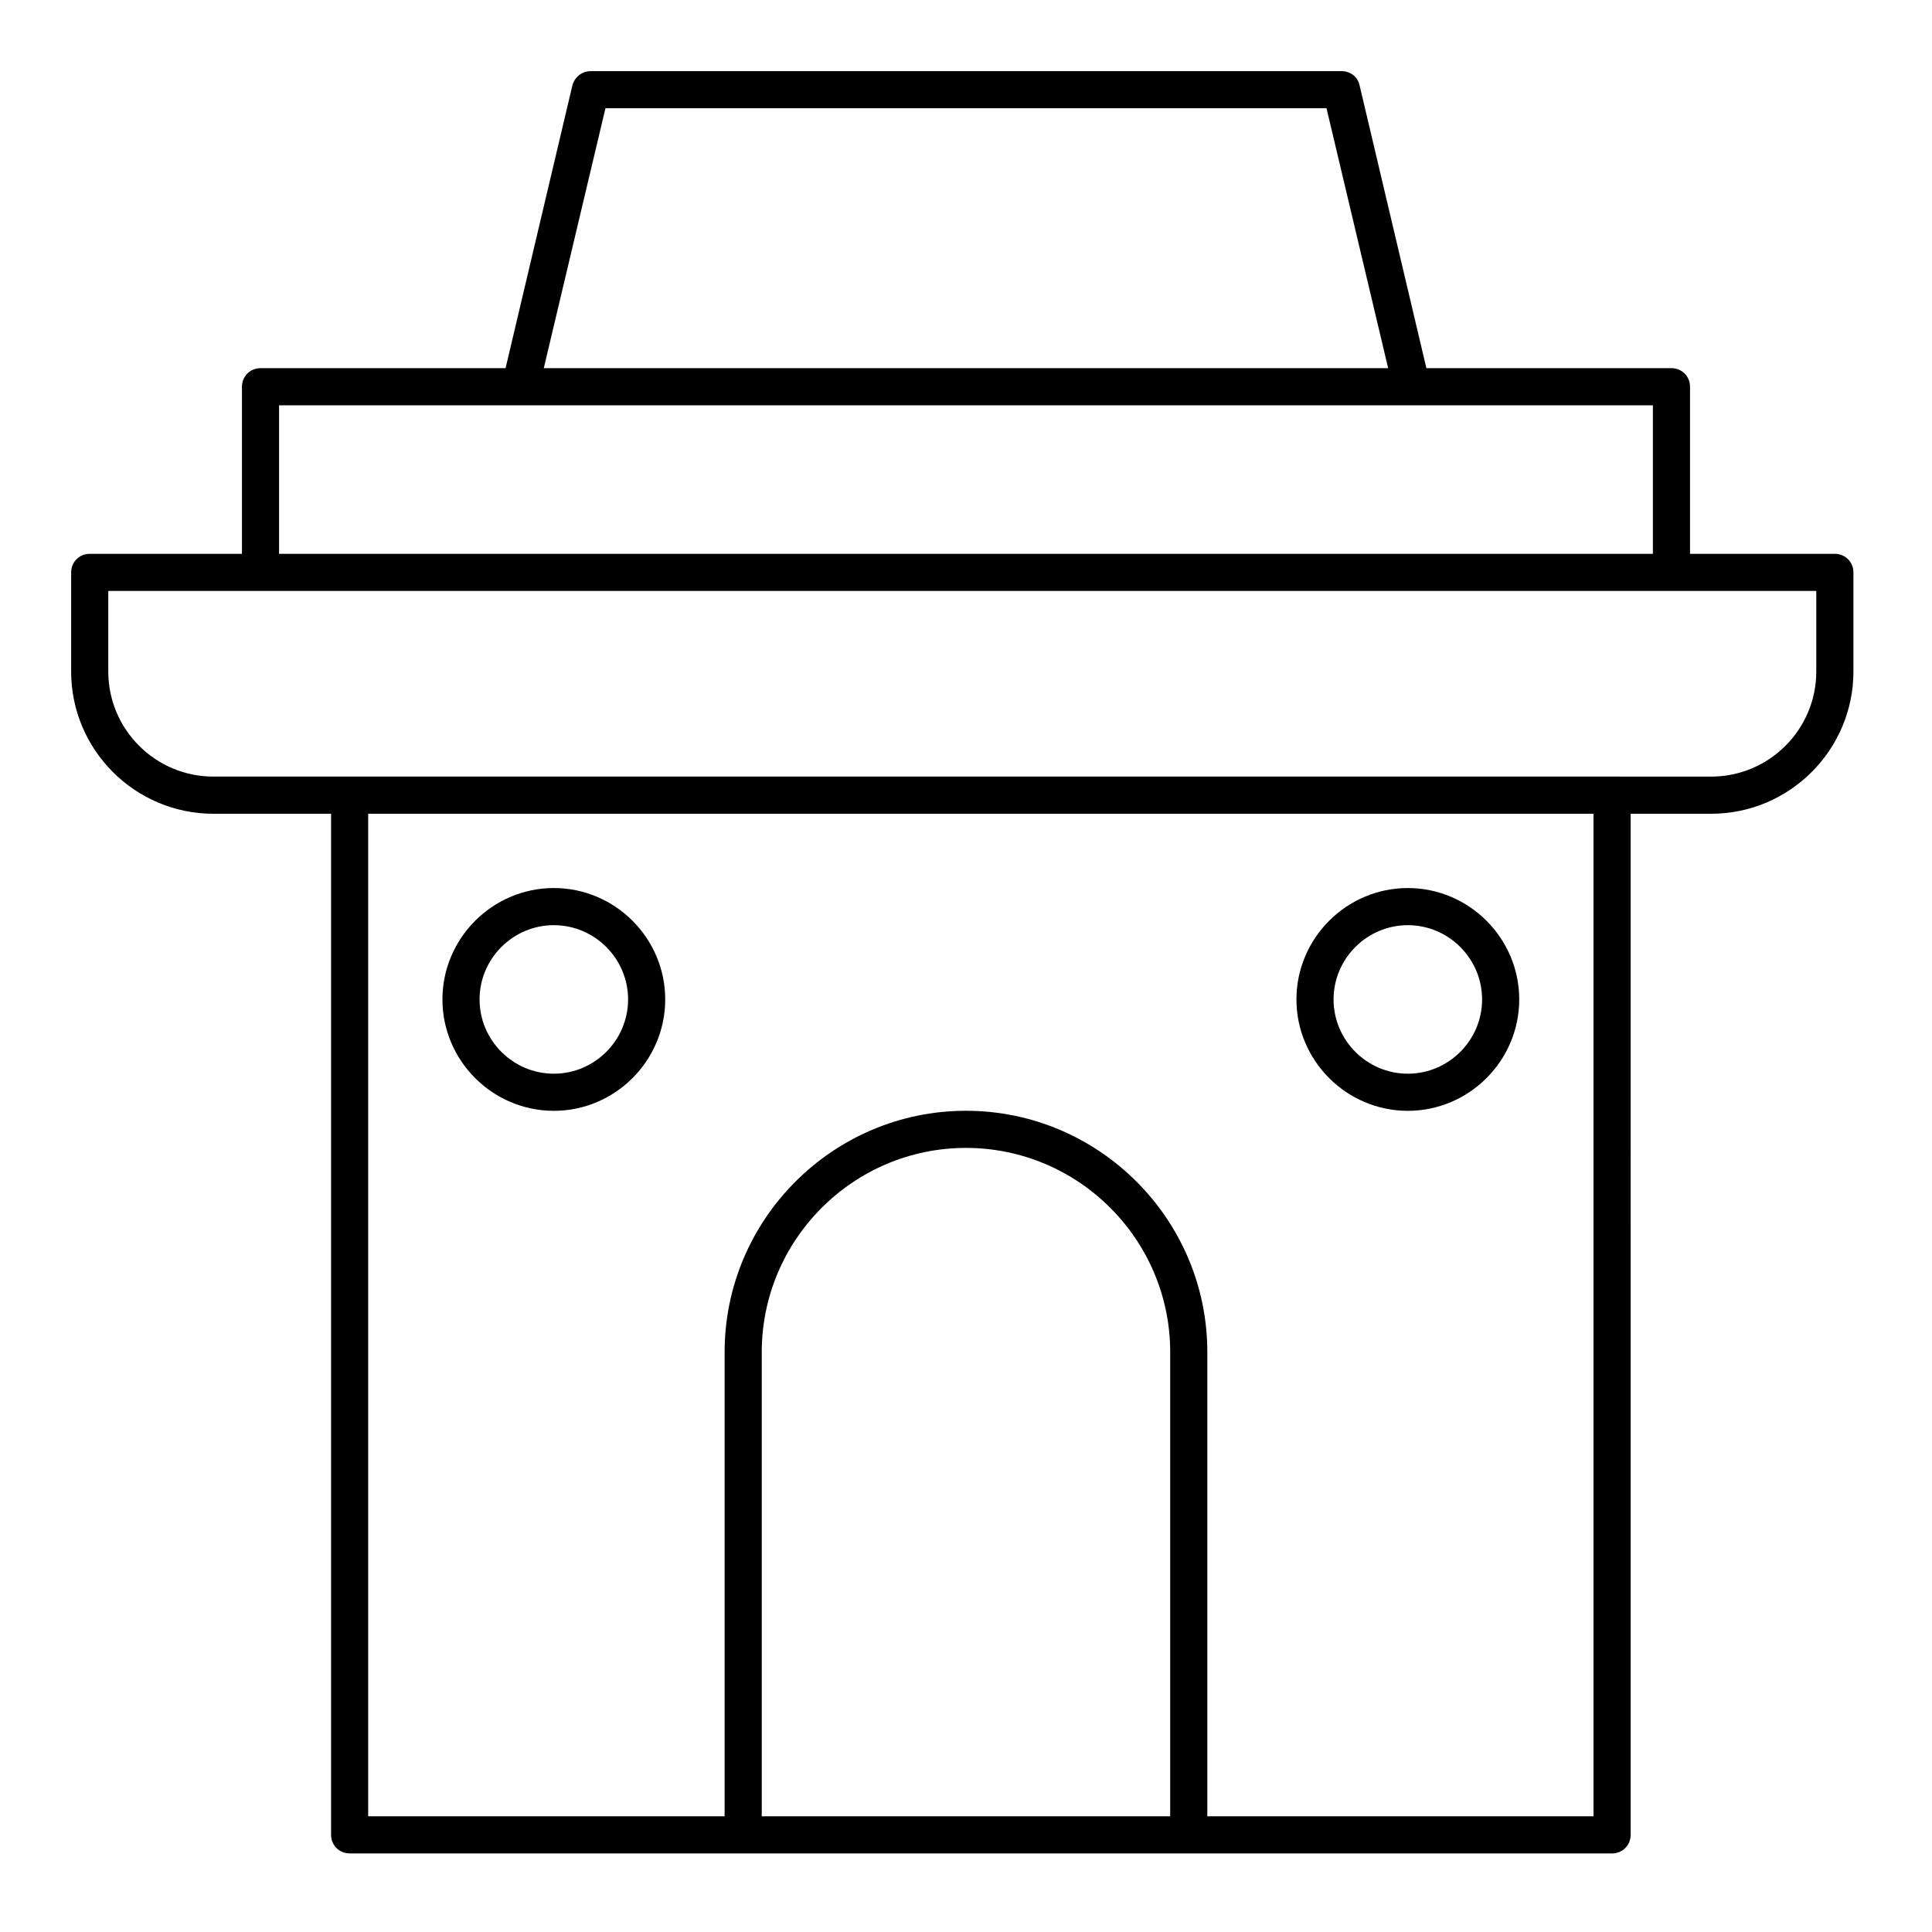
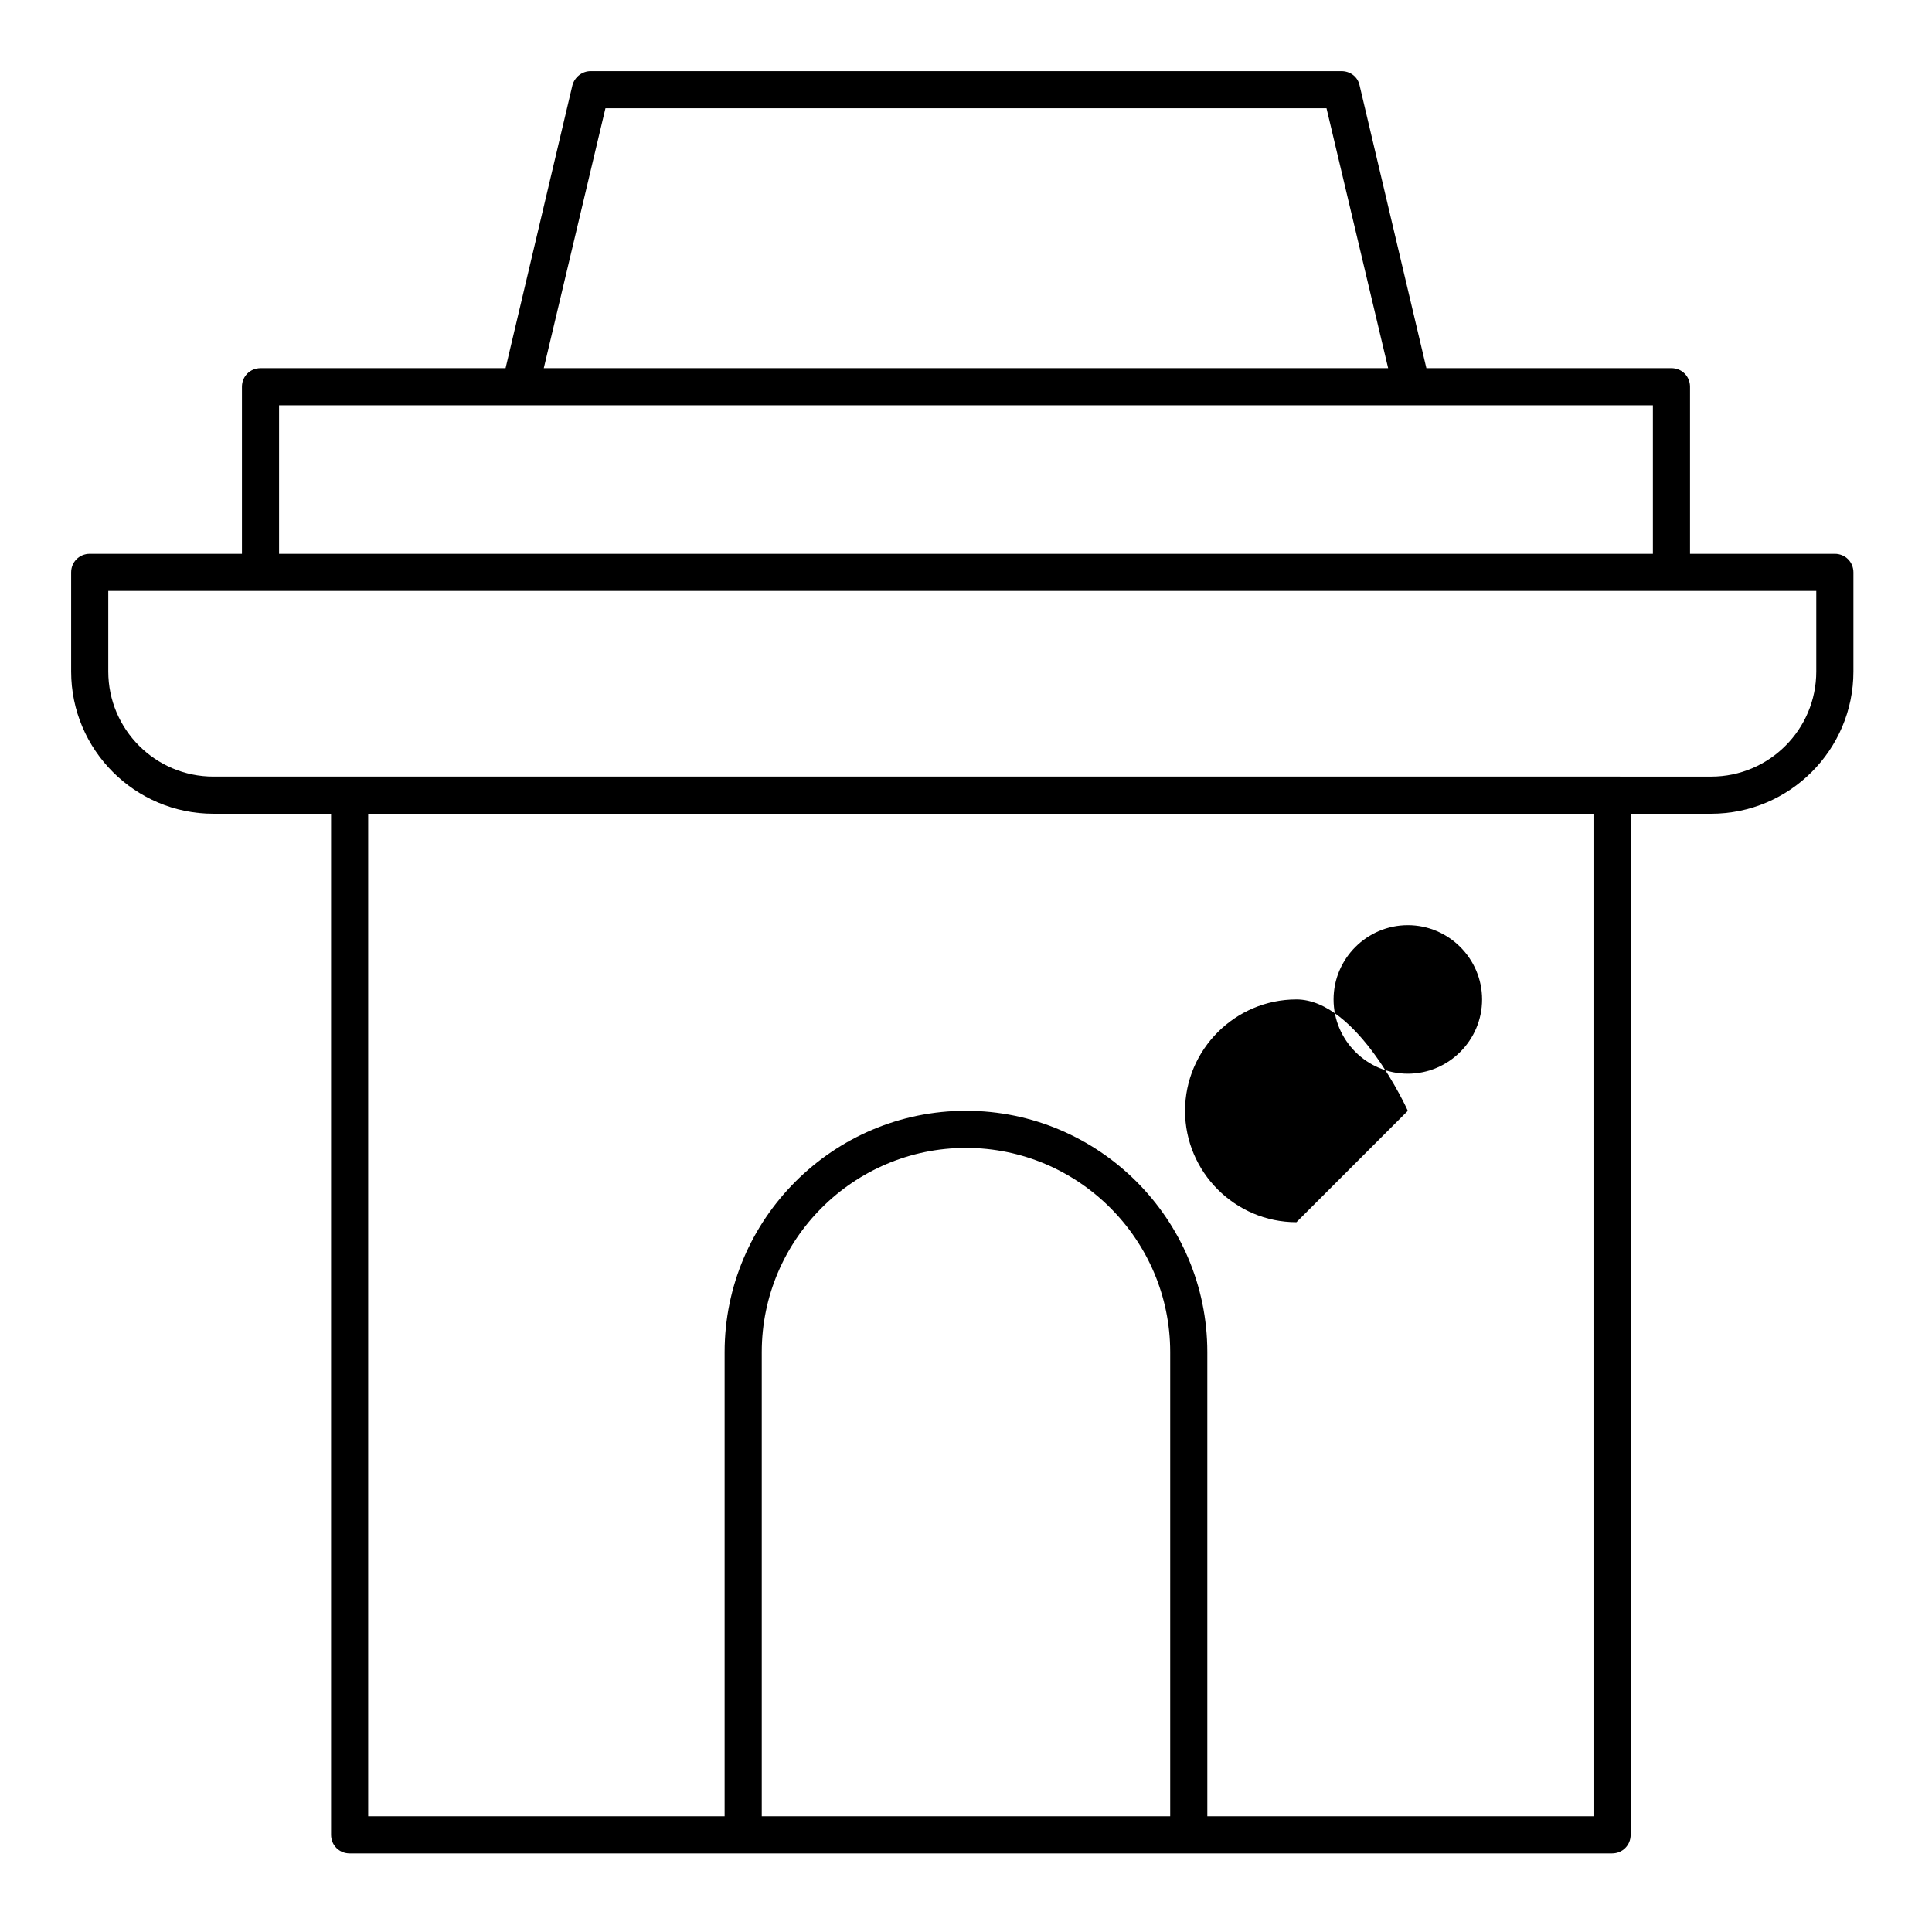
<svg xmlns="http://www.w3.org/2000/svg" fill="#000000" width="800px" height="800px" version="1.1" viewBox="144 144 512 512">
  <g>
    <path d="m630.25 290.77h-38.375v-44.281c0-2.754-2.164-4.922-4.922-4.922h-64.945l-17.711-74.98c-0.492-2.262-2.461-3.738-4.82-3.738l-198.96 0.004c-2.262 0-4.231 1.574-4.82 3.738l-17.715 74.98h-64.941c-2.754 0-4.922 2.164-4.922 4.922v44.281l-40.344-0.004c-2.754 0-4.922 2.164-4.922 4.922v26.273c0 20.762 16.926 37.688 37.688 37.688h31.195v270.6c0 2.754 2.164 4.922 4.922 4.922h334.56c2.754 0 4.922-2.164 4.922-4.922l-0.004-270.6h21.352c20.762 0 37.688-16.926 37.688-37.688v-26.273c0-2.758-2.164-4.922-4.922-4.922zm-325.8-118.08h191.09l16.336 68.879h-223.77zm-86.496 78.719h364.08v39.359h-364.08zm236.16 373.92h-108.24v-123c0-29.816 24.305-54.121 54.121-54.121s54.121 24.305 54.121 54.121zm112.18 0h-102.34v-123c0-35.227-28.734-63.961-63.961-63.961-35.227 0-63.961 28.734-63.961 63.961v123h-94.461v-265.68h324.72zm59.039-303.37c0 15.352-12.496 27.848-27.848 27.848l-26.273-0.004h-370.67c-15.352 0-27.848-12.496-27.848-27.844v-21.355h452.64z" />
-     <path d="m290.77 438.38c16.234 0 29.52-13.285 29.52-29.52s-13.285-29.52-29.52-29.52c-16.234 0-29.52 13.285-29.52 29.52s13.285 29.52 29.52 29.52zm0-49.199c10.824 0 19.68 8.855 19.68 19.68s-8.855 19.68-19.68 19.68c-10.824 0-19.68-8.855-19.68-19.68s8.855-19.68 19.68-19.68z" />
-     <path d="m517.09 438.38c16.234 0 29.52-13.285 29.52-29.52s-13.285-29.52-29.52-29.52-29.52 13.285-29.52 29.52 13.285 29.52 29.52 29.52zm0-49.199c10.824 0 19.68 8.855 19.68 19.68s-8.855 19.68-19.68 19.68-19.68-8.855-19.68-19.68 8.855-19.68 19.68-19.68z" />
+     <path d="m517.09 438.38s-13.285-29.52-29.52-29.52-29.52 13.285-29.52 29.52 13.285 29.52 29.52 29.52zm0-49.199c10.824 0 19.68 8.855 19.68 19.68s-8.855 19.68-19.68 19.68-19.68-8.855-19.68-19.68 8.855-19.68 19.68-19.68z" />
  </g>
</svg>